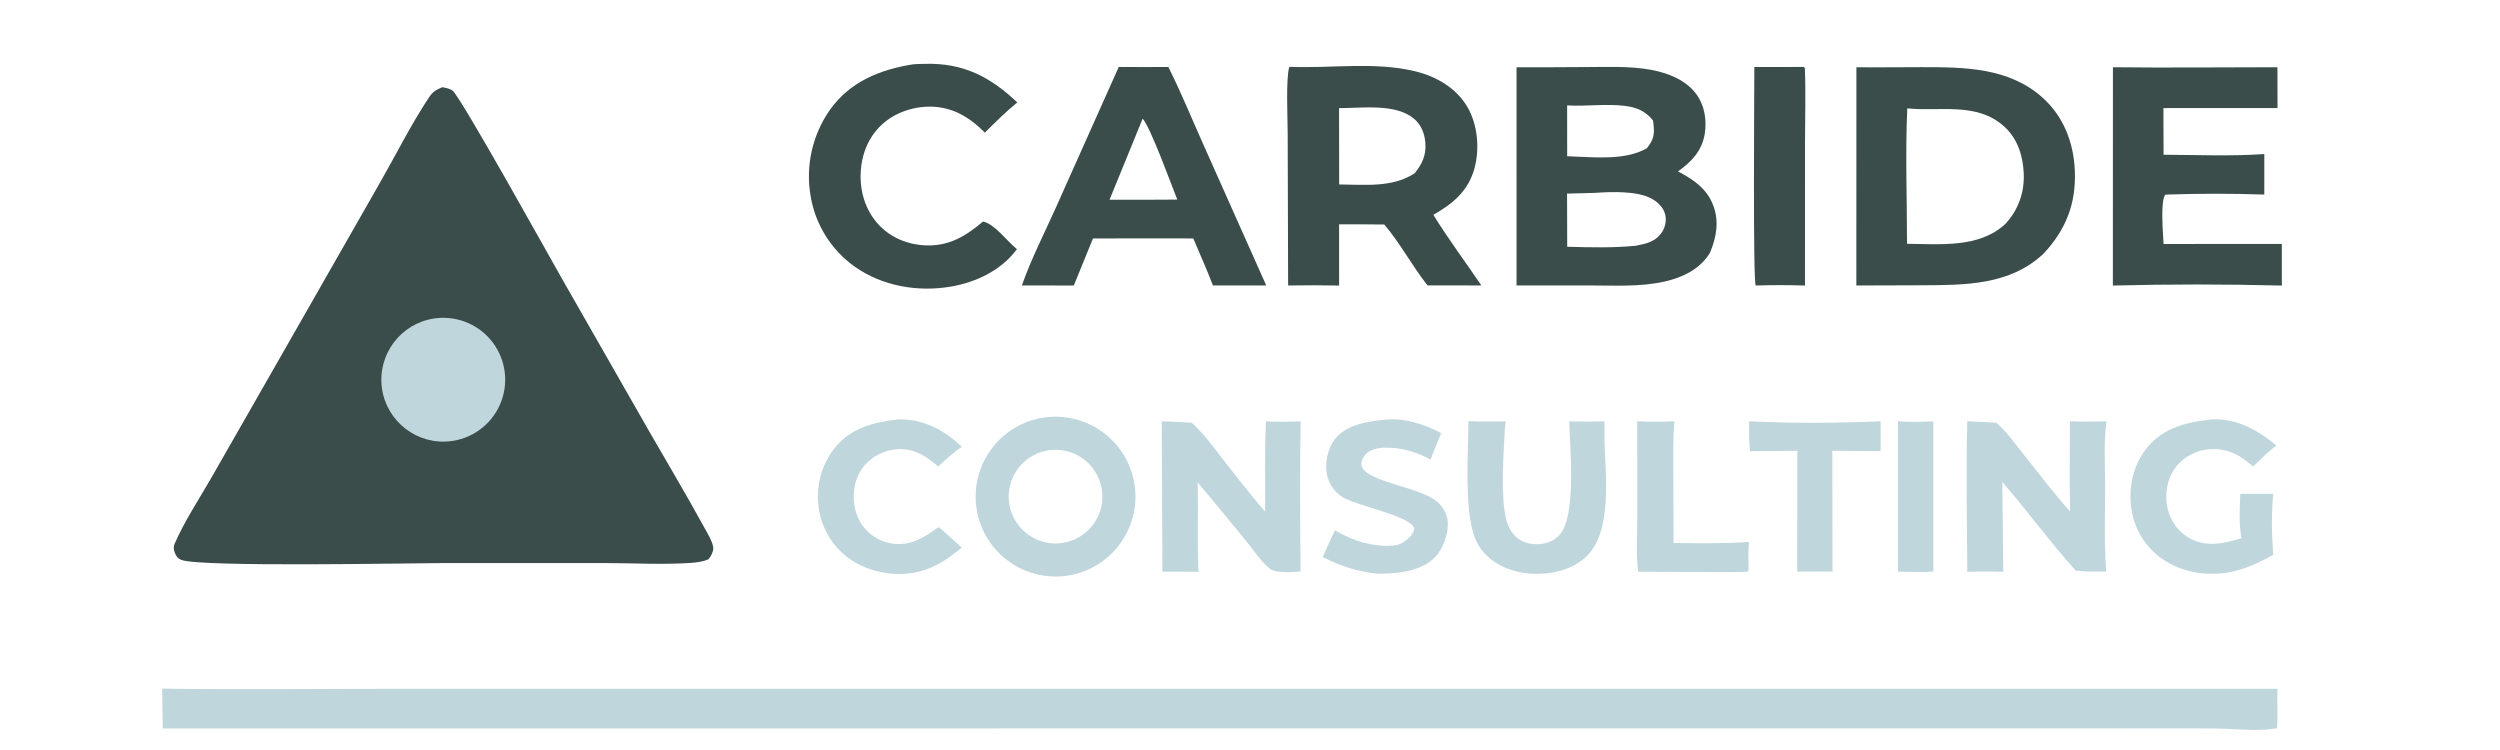
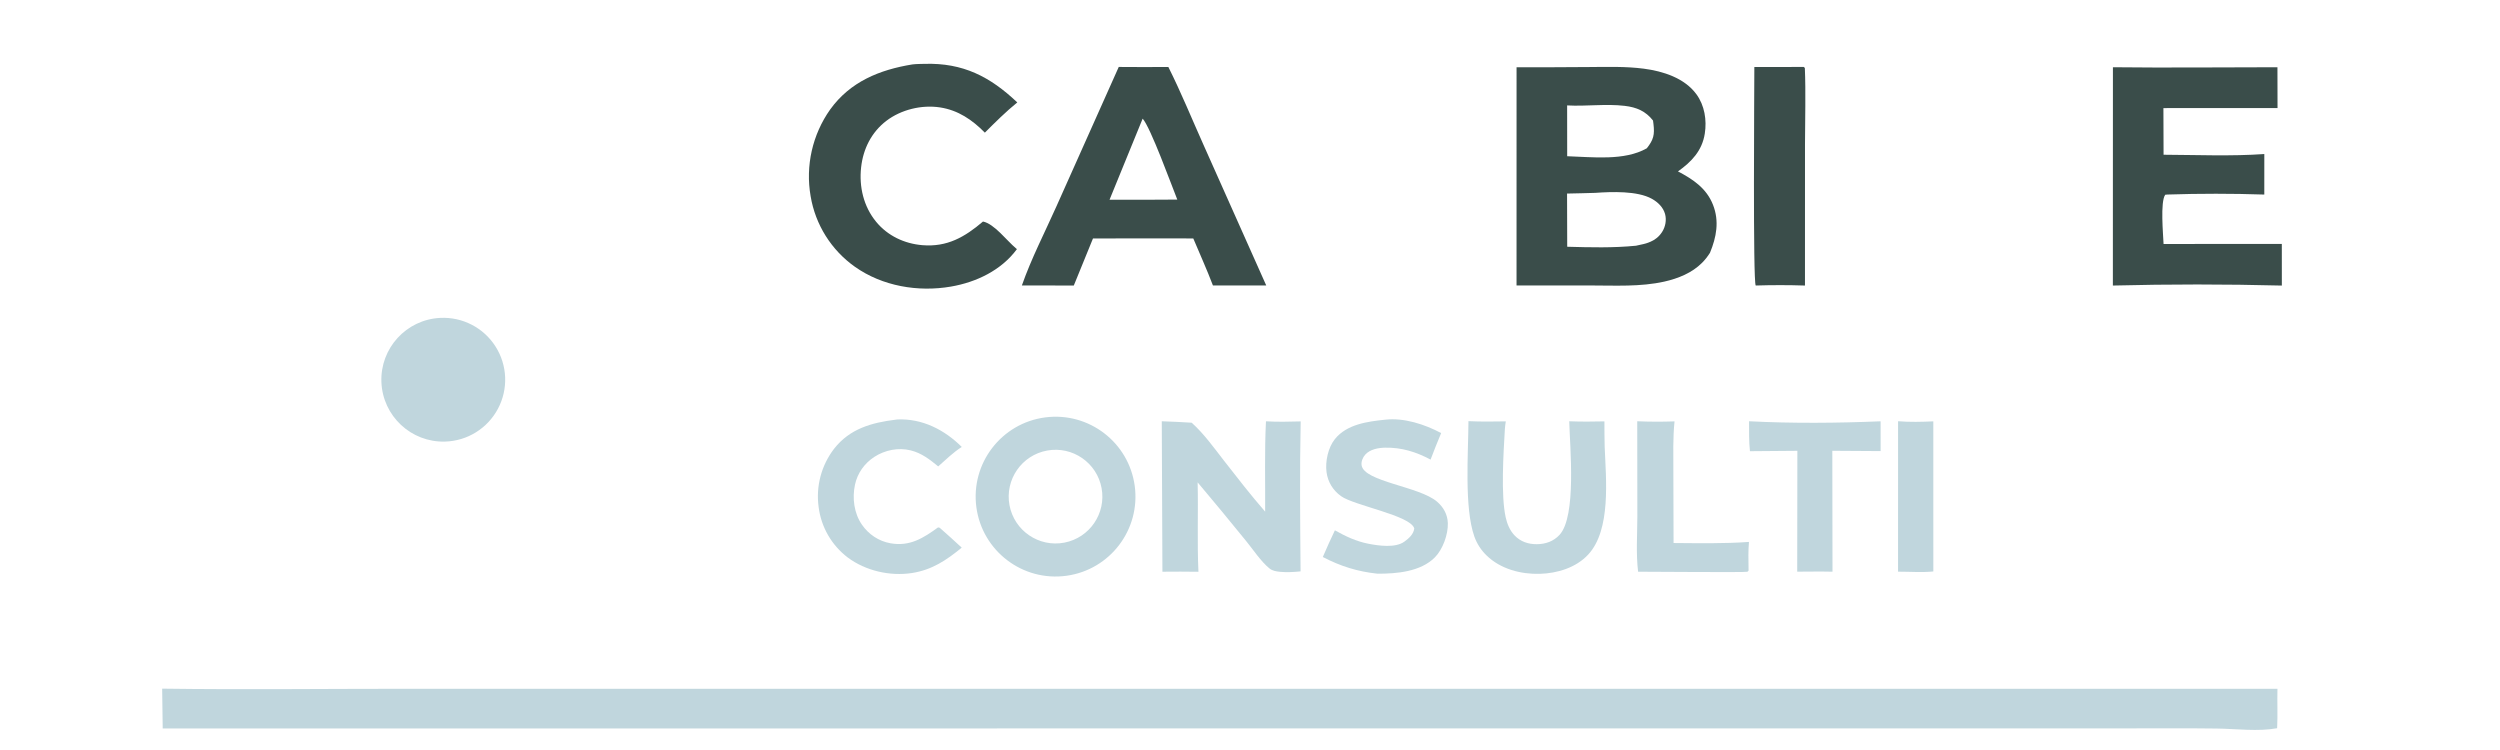
<svg xmlns="http://www.w3.org/2000/svg" version="1.2" preserveAspectRatio="xMidYMid meet" height="150" viewBox="0 0 375 112.5" zoomAndPan="magnify" width="500">
  <g id="278a35765d">
-     <path d="M 66.344 13.082 C 66.824 13.168 67.52 13.289 67.902 13.609 C 69.195 14.68 82.328 38.359 84.273 41.766 L 97.387 64.715 C 100.102 69.438 102.906 74.129 105.52 78.906 C 105.934 79.664 107.043 81.434 106.992 82.309 C 106.961 82.852 106.617 83.477 106.277 83.887 C 105.406 84.27 104.477 84.379 103.535 84.441 C 99.344 84.719 95.129 84.469 90.934 84.461 L 66.758 84.457 C 61.59 84.473 30.18 85.098 27.23 83.992 C 26.676 83.785 26.441 83.457 26.227 82.926 C 26.055 82.496 25.996 82.027 26.184 81.594 C 27.672 78.145 29.906 74.805 31.773 71.543 L 42.637 52.539 L 57.027 27.348 C 59.43 23.141 61.68 18.621 64.359 14.594 C 64.926 13.742 65.406 13.48 66.344 13.082 Z M 66.344 13.082" style="stroke:none;fill-rule:nonzero;fill:#3a4d4a;fill-opacity:1;" />
    <path d="M 66.027 47.684 C 69.363 47.516 72.535 49.152 74.328 51.973 C 76.121 54.789 76.262 58.355 74.695 61.309 C 73.129 64.262 70.098 66.145 66.758 66.238 C 61.672 66.383 57.414 62.406 57.211 57.32 C 57.012 52.238 60.941 47.938 66.027 47.684 Z M 66.027 47.684" style="stroke:none;fill-rule:nonzero;fill:#c0d6dd;fill-opacity:1;" />
    <path d="M 24.324 103.297 C 36.488 103.465 48.676 103.316 60.844 103.316 L 341.617 103.316 C 341.57 105.289 341.668 107.266 341.57 109.234 C 338.711 109.758 335.418 109.32 332.504 109.281 C 327.941 109.219 323.375 109.258 318.812 109.258 L 255.688 109.258 L 24.406 109.273 Z M 24.324 103.297" style="stroke:none;fill-rule:nonzero;fill:#c0d6dd;fill-opacity:1;" />
-     <path d="M 278.461 10.086 C 281.688 10.125 284.918 10.074 288.148 10.074 C 294.582 10.07 301.332 10.098 306.406 14.664 C 309.539 17.48 311.047 21.406 311.223 25.562 C 311.434 30.523 309.922 34.383 306.57 38.012 C 301.492 42.816 294.766 42.754 288.207 42.793 L 278.453 42.824 Z M 286.051 36.57 C 291.02 36.609 296.836 37.242 300.789 33.609 C 302.738 31.48 303.664 28.957 303.562 26.066 C 303.465 23.41 302.641 20.785 300.613 18.961 C 296.512 15.266 291.02 16.758 286.09 16.258 C 285.789 22.996 286.055 29.82 286.051 36.57 Z M 286.051 36.57" style="stroke:none;fill-rule:nonzero;fill:#3a4d4a;fill-opacity:1;" />
    <path d="M 227.484 10.086 C 231.125 10.098 234.762 10.086 238.398 10.055 C 241.109 10.039 243.871 9.949 246.562 10.301 C 249.445 10.676 252.668 11.691 254.461 14.137 C 255.688 15.809 256.039 18.016 255.719 20.039 C 255.316 22.617 253.727 24.27 251.695 25.711 C 253.953 26.898 255.965 28.227 256.949 30.719 C 257.922 33.18 257.465 35.574 256.496 37.922 C 256.148 38.469 255.773 38.957 255.312 39.418 C 253.801 40.938 251.715 41.777 249.656 42.238 C 246.062 43.043 242.238 42.824 238.582 42.82 L 227.48 42.824 Z M 235.082 37.012 C 238.547 37.109 241.934 37.199 245.395 36.859 C 246.965 36.543 248.391 36.246 249.32 34.785 C 249.816 34.016 250.004 33.004 249.762 32.113 C 249.484 31.09 248.684 30.324 247.781 29.82 C 245.594 28.602 241.715 28.758 239.285 28.93 C 237.875 28.965 236.465 29.016 235.059 29.035 Z M 235.078 23.434 C 238.84 23.547 243.652 24.168 247.023 22.242 C 248.039 20.949 248.211 20.203 248.02 18.594 C 247.996 18.422 247.977 18.25 247.953 18.078 C 246.836 16.66 245.488 16.09 243.707 15.879 C 240.867 15.543 237.93 15.973 235.07 15.812 Z M 235.078 23.434" style="stroke:none;fill-rule:nonzero;fill:#3a4d4a;fill-opacity:1;" />
-     <path d="M 193.406 10.02 C 199.59 10.289 206.207 9.215 212.277 10.695 C 215.43 11.461 218.441 13.184 220.113 16.051 C 221.648 18.684 221.969 22.297 221.18 25.219 C 220.262 28.629 217.957 30.543 215 32.227 C 217.246 35.848 219.812 39.289 222.207 42.82 L 218.898 42.812 L 214.125 42.809 C 211.805 39.871 210.082 36.551 207.641 33.676 C 205.383 33.648 203.121 33.641 200.863 33.652 L 200.867 42.832 C 198.32 42.781 195.77 42.781 193.219 42.824 L 193.152 20.035 C 193.152 18.004 192.855 11.598 193.406 10.02 Z M 200.875 27.668 C 204.672 27.691 208.867 28.184 212.195 25.992 C 213.332 24.586 213.965 23.227 213.801 21.371 C 213.672 19.945 213.141 18.637 212.004 17.727 C 209.219 15.488 204.215 16.234 200.859 16.219 Z M 200.875 27.668" style="stroke:none;fill-rule:nonzero;fill:#3a4d4a;fill-opacity:1;" />
    <path d="M 167.812 10.043 C 170.293 10.078 172.773 10.051 175.254 10.047 C 177.156 13.848 178.781 17.836 180.52 21.715 L 189.934 42.816 L 181.938 42.816 C 181.039 40.441 179.973 38.105 178.992 35.766 L 175.445 35.762 L 163.949 35.766 L 161.07 42.828 C 158.473 42.812 155.879 42.809 153.281 42.82 C 154.68 38.812 156.711 34.887 158.441 31.008 Z M 166.43 29.961 L 172.09 29.961 L 176.594 29.938 C 175.75 27.836 172.57 19.078 171.398 17.797 Z M 166.43 29.961" style="stroke:none;fill-rule:nonzero;fill:#3a4d4a;fill-opacity:1;" />
    <path d="M 316.938 10.086 C 325.156 10.184 333.395 10.086 341.617 10.086 L 341.629 16.207 L 324.512 16.215 L 324.535 23.211 C 329.562 23.234 334.629 23.457 339.648 23.105 L 339.645 29.184 C 334.805 29.023 329.961 29.023 325.121 29.18 L 324.785 29.211 C 324.016 30.27 324.48 35.203 324.535 36.598 L 342.273 36.586 L 342.277 42.836 C 333.832 42.617 325.379 42.617 316.93 42.832 Z M 316.938 10.086" style="stroke:none;fill-rule:nonzero;fill:#3a4d4a;fill-opacity:1;" />
    <path d="M 136.852 9.664 C 137.457 9.59 138.086 9.594 138.699 9.578 C 144.449 9.41 148.5 11.488 152.594 15.363 C 150.891 16.742 149.277 18.348 147.73 19.898 C 145.844 17.977 143.723 16.531 141.016 16.113 C 138.266 15.688 135.18 16.434 132.965 18.117 C 130.719 19.828 129.477 22.324 129.168 25.094 C 128.844 28.012 129.535 30.973 131.418 33.266 C 133.152 35.379 135.672 36.555 138.363 36.777 C 142.07 37.082 144.715 35.562 147.449 33.23 C 149.148 33.57 151.039 36.125 152.387 37.242 L 152.539 37.367 C 150.203 40.539 146.465 42.328 142.641 42.988 C 137.715 43.84 132.352 42.93 128.23 40.012 C 124.695 37.512 122.305 33.699 121.594 29.43 C 120.801 24.875 121.859 20.195 124.527 16.422 C 127.535 12.254 131.922 10.469 136.852 9.664 Z M 136.852 9.664" style="stroke:none;fill-rule:nonzero;fill:#3a4d4a;fill-opacity:1;" />
    <path d="M 156.785 62.609 C 163.328 61.758 169.328 66.355 170.211 72.891 C 171.09 79.43 166.523 85.453 159.988 86.363 C 153.414 87.277 147.344 82.672 146.457 76.094 C 145.57 69.516 150.203 63.469 156.785 62.609 Z M 159.656 81.395 C 163.449 80.664 165.941 77.012 165.238 73.215 C 164.535 69.414 160.895 66.898 157.094 67.578 C 153.258 68.266 150.715 71.941 151.422 75.773 C 152.133 79.605 155.828 82.129 159.656 81.395 Z M 159.656 81.395" style="stroke:none;fill-rule:nonzero;fill:#c0d6dd;fill-opacity:1;" />
-     <path d="M 310.488 63.195 C 312.312 63.27 314.141 63.23 315.969 63.207 C 315.543 66.281 315.773 69.648 315.77 72.754 C 315.77 77.062 315.621 81.449 315.918 85.746 C 314.395 85.746 312.863 85.785 311.348 85.582 C 307.496 81.316 304.121 76.629 300.344 72.301 L 300.492 85.77 C 298.695 85.711 296.887 85.75 295.09 85.758 C 295.059 78.25 294.883 70.695 295.094 63.191 L 299.414 63.402 C 300.914 64.629 302.109 66.367 303.32 67.875 C 305.684 70.824 307.988 73.918 310.52 76.723 C 310.398 72.223 310.492 67.699 310.488 63.195 Z M 310.488 63.195" style="stroke:none;fill-rule:nonzero;fill:#c0d6dd;fill-opacity:1;" />
    <path d="M 174.266 63.191 C 175.762 63.238 177.254 63.312 178.746 63.406 C 180.574 65.027 182.125 67.211 183.625 69.137 C 185.633 71.711 187.629 74.285 189.773 76.746 C 189.801 72.234 189.668 67.703 189.895 63.195 C 191.637 63.301 193.359 63.258 195.102 63.211 C 194.945 70.695 195.023 78.215 195.086 85.707 C 194.105 85.805 193 85.875 192.02 85.773 C 191.457 85.719 190.863 85.629 190.414 85.262 C 189.121 84.207 187.973 82.438 186.902 81.133 C 184.508 78.184 182.09 75.258 179.645 72.355 C 179.754 76.824 179.559 81.297 179.766 85.766 C 177.969 85.723 176.164 85.754 174.363 85.758 Z M 174.266 63.191" style="stroke:none;fill-rule:nonzero;fill:#c0d6dd;fill-opacity:1;" />
    <path d="M 220.27 63.172 C 222.137 63.266 224 63.234 225.871 63.207 C 225.809 63.59 225.754 63.977 225.73 64.367 C 225.523 67.953 225.113 74.266 225.855 77.613 C 226.074 78.594 226.473 79.551 227.164 80.293 C 228.059 81.246 229.242 81.641 230.527 81.629 C 231.836 81.617 233.027 81.207 233.93 80.23 C 236.5 77.438 235.484 67.074 235.387 63.191 C 237.152 63.258 238.898 63.254 240.664 63.207 C 240.648 64.496 240.684 65.789 240.703 67.078 C 240.707 67.098 240.707 67.121 240.707 67.141 C 240.891 71.805 241.688 79.48 238.223 83.191 C 236.395 85.156 233.598 86 230.98 86.074 C 228.133 86.156 225.078 85.355 222.996 83.328 C 222.168 82.531 221.535 81.559 221.152 80.477 C 219.621 76.137 220.242 67.984 220.27 63.172 Z M 220.27 63.172" style="stroke:none;fill-rule:nonzero;fill:#c0d6dd;fill-opacity:1;" />
-     <path d="M 331.496 62.949 C 331.582 62.941 331.664 62.926 331.75 62.918 C 335.477 62.688 338.66 64.531 341.438 66.797 C 340.23 67.793 339.109 68.879 337.98 69.965 C 337.492 69.582 337.008 69.191 336.504 68.824 C 334.828 67.598 332.723 67.109 330.68 67.477 C 328.809 67.82 327.09 68.895 326.059 70.504 C 324.953 72.242 324.672 74.508 325.195 76.488 C 325.676 78.312 326.848 79.895 328.523 80.781 C 331.066 82.125 333.633 81.508 336.211 80.723 C 335.809 78.547 335.965 76.27 336.035 74.074 L 338.258 74.07 L 340.984 74.07 C 340.703 77.141 340.742 80.156 340.988 83.223 C 338.625 84.508 336.414 85.578 333.711 85.941 C 330.277 86.402 326.582 85.617 323.824 83.465 C 321.488 81.621 319.988 78.918 319.656 75.961 C 319.293 72.84 320.059 69.578 322.078 67.129 C 324.484 64.211 327.887 63.328 331.496 62.949 Z M 331.496 62.949" style="stroke:none;fill-rule:nonzero;fill:#c0d6dd;fill-opacity:1;" />
    <path d="M 270.562 10.043 L 270.727 10.188 C 270.883 13.953 270.754 17.773 270.75 21.543 L 270.746 42.832 C 268.285 42.75 265.82 42.75 263.359 42.828 C 262.93 42.324 263.148 13.391 263.152 10.051 Z M 270.562 10.043" style="stroke:none;fill-rule:nonzero;fill:#3a4d4a;fill-opacity:1;" />
    <path d="M 207.781 62.953 C 210.582 62.625 213.734 63.656 216.172 64.961 C 215.621 66.277 215.09 67.605 214.586 68.941 C 212.418 67.781 210.23 67.102 207.754 67.152 C 206.738 67.172 205.512 67.395 204.793 68.188 C 204.414 68.605 204.152 69.234 204.242 69.805 C 204.637 72.266 212.895 72.953 215.562 75.254 C 216.535 76.094 217.129 77.172 217.176 78.469 C 217.23 80.152 216.422 82.414 215.219 83.617 C 213.078 85.762 209.492 86.066 206.625 86.055 C 203.625 85.734 201.098 84.945 198.422 83.551 C 199 82.203 199.602 80.871 200.234 79.547 C 201.84 80.449 203.43 81.203 205.25 81.559 C 206.793 81.863 209.309 82.223 210.648 81.25 C 211.332 80.754 212.031 80.145 212.141 79.27 C 211.602 77.309 203.125 75.848 201.145 74.414 C 199.945 73.547 199.176 72.297 198.98 70.828 C 198.766 69.234 199.215 67.133 200.227 65.871 C 202.016 63.637 205.125 63.227 207.781 62.953 Z M 207.781 62.953" style="stroke:none;fill-rule:nonzero;fill:#c0d6dd;fill-opacity:1;" />
    <path d="M 134.371 62.949 C 134.445 62.938 134.523 62.922 134.598 62.918 C 138.336 62.754 141.68 64.465 144.266 67.043 C 142.996 67.844 141.855 68.973 140.73 69.961 C 139.465 68.922 138.242 67.965 136.613 67.559 C 134.762 67.098 132.766 67.496 131.168 68.523 C 129.68 69.484 128.625 70.953 128.25 72.691 C 127.816 74.707 128.098 76.977 129.285 78.695 C 130.293 80.156 131.809 81.176 133.559 81.488 C 136.461 82.012 138.496 80.715 140.707 79.109 L 140.949 79.16 C 142.066 80.141 143.168 81.133 144.258 82.145 C 141.969 84.035 139.766 85.5 136.773 85.957 C 133.477 86.457 129.836 85.621 127.156 83.621 C 124.742 81.785 123.168 79.055 122.793 76.047 C 122.367 72.941 123.207 69.793 125.117 67.309 C 127.465 64.309 130.746 63.391 134.371 62.949 Z M 134.371 62.949" style="stroke:none;fill-rule:nonzero;fill:#c0d6dd;fill-opacity:1;" />
    <path d="M 262.359 63.188 C 268.898 63.523 275.547 63.465 282.09 63.195 L 282.094 67.664 L 274.848 67.617 L 274.863 78.258 L 274.875 85.754 C 273.113 85.711 271.344 85.746 269.582 85.75 L 269.605 67.621 L 262.492 67.68 C 262.328 66.195 262.371 64.68 262.359 63.188 Z M 262.359 63.188" style="stroke:none;fill-rule:nonzero;fill:#c0d6dd;fill-opacity:1;" />
    <path d="M 245.586 63.188 C 247.465 63.27 249.301 63.273 251.18 63.207 C 250.922 65.695 251.004 68.238 251.004 70.738 L 251.035 81.453 C 254.809 81.48 258.578 81.559 262.344 81.289 C 262.23 82.602 262.254 83.902 262.281 85.219 L 262.285 85.59 C 262.227 85.645 262.188 85.727 262.113 85.762 C 261.863 85.879 247.477 85.754 245.715 85.758 C 245.391 83.078 245.594 80.184 245.602 77.484 Z M 245.586 63.188" style="stroke:none;fill-rule:nonzero;fill:#c0d6dd;fill-opacity:1;" />
    <path d="M 284.711 63.184 C 286.488 63.328 288.219 63.285 289.996 63.203 L 290 85.719 C 288.301 85.891 286.426 85.746 284.707 85.75 Z M 284.711 63.184" style="stroke:none;fill-rule:nonzero;fill:#c0d6dd;fill-opacity:1;" />
  </g>
</svg>